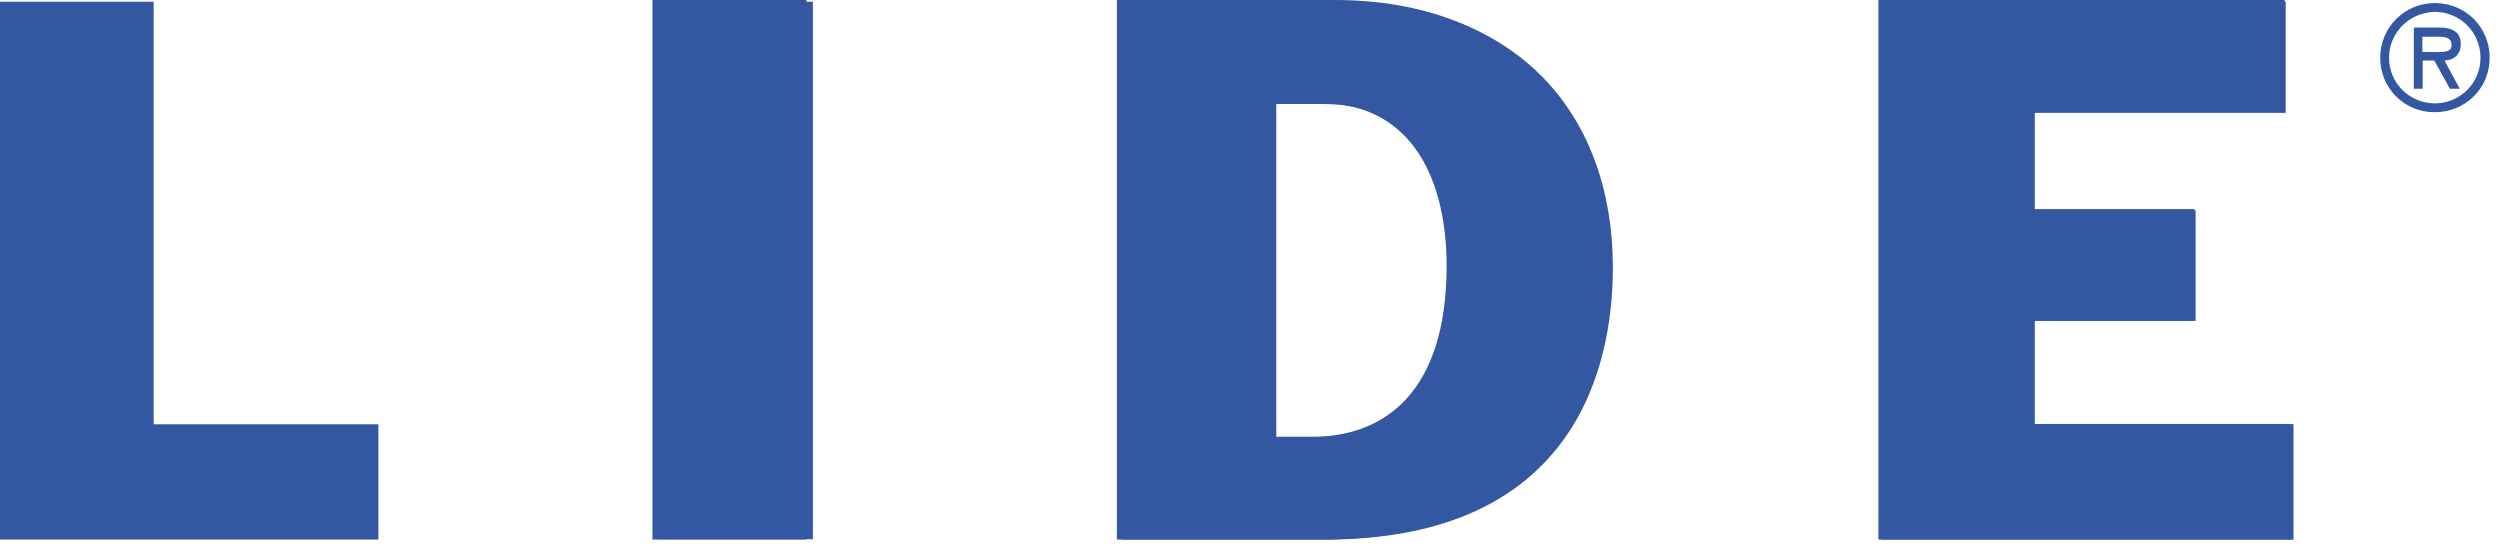
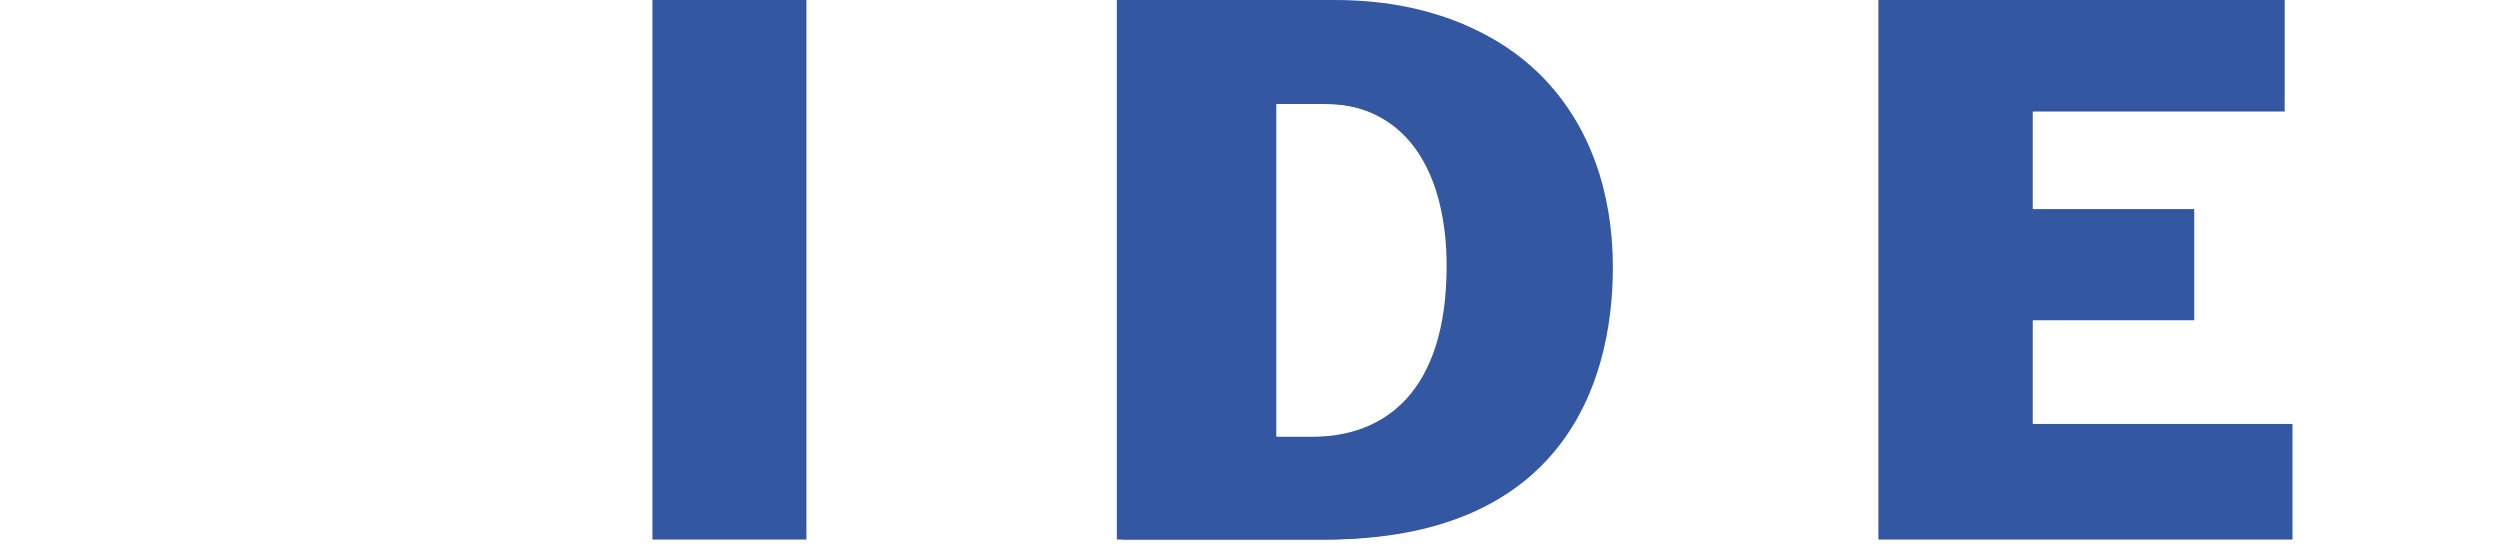
<svg xmlns="http://www.w3.org/2000/svg" width="201" height="44" viewBox="0 0 201 44" fill="none">
-   <path d="M0 0.137H12.355V34.113H30.423V43.38H0V0.137Z" fill="#3457A2" />
-   <path d="M53.002 0.137H65.357V43.352H53.002V0.137Z" fill="#3457A2" />
  <path d="M102.586 8.364H106.468C114.067 8.364 116.663 14.761 116.663 21.403C116.663 31.517 111.689 35.125 105.866 35.125H102.614V8.364H102.586ZM90.231 43.38H106.577C125.383 43.38 129.675 31.134 129.675 21.485C129.675 9.294 122.076 0.164 107.67 0.164H90.231V43.38Z" fill="#3457A2" />
-   <path d="M151.242 0.137H183.77V9.075H163.597V16.893H176.526V25.804H163.597V34.113H184.398V43.38H151.242V0.137Z" fill="#3457A2" />
-   <path d="M191.368 4.647C191.368 2.214 193.309 0.246 195.769 0.246C198.229 0.246 200.17 2.187 200.17 4.647C200.17 7.08 198.229 9.02 195.769 9.02C193.309 9.048 191.368 7.08 191.368 4.647ZM192.079 4.647C192.079 6.697 193.747 8.31 195.769 8.31C197.765 8.31 199.432 6.697 199.432 4.647C199.432 2.569 197.765 0.957 195.769 0.957C193.747 0.984 192.079 2.597 192.079 4.647ZM197.765 7.134H196.972L195.715 4.866H194.785V7.134H194.075V2.214H196.152C197.027 2.214 197.847 2.487 197.847 3.526C197.847 4.483 197.191 4.838 196.535 4.866L197.765 7.134ZM194.758 2.952V4.182H195.523C196.207 4.182 197.109 4.292 197.109 3.636C197.109 3.007 196.589 2.952 195.988 2.952H194.758Z" fill="#3457A2" />
  <path d="M52.455 3.05176e-05H64.837V43.38H52.455V3.05176e-05Z" fill="#3457A2" />
  <path d="M106.085 8.282C113.711 8.282 116.308 14.706 116.308 21.376C116.308 31.544 111.306 35.125 105.456 35.125H102.176V8.282H106.085ZM89.794 43.38H106.194C125.082 43.38 129.374 31.107 129.374 21.403C129.374 9.184 121.748 3.05176e-05 107.288 3.05176e-05H89.794V43.38Z" fill="#3457A2" />
  <path d="M151.023 3.05176e-05H183.688V8.966H163.433V16.811H176.417V25.749H163.433V34.086H184.316V43.38H151.023V3.05176e-05Z" fill="#3457A2" />
</svg>